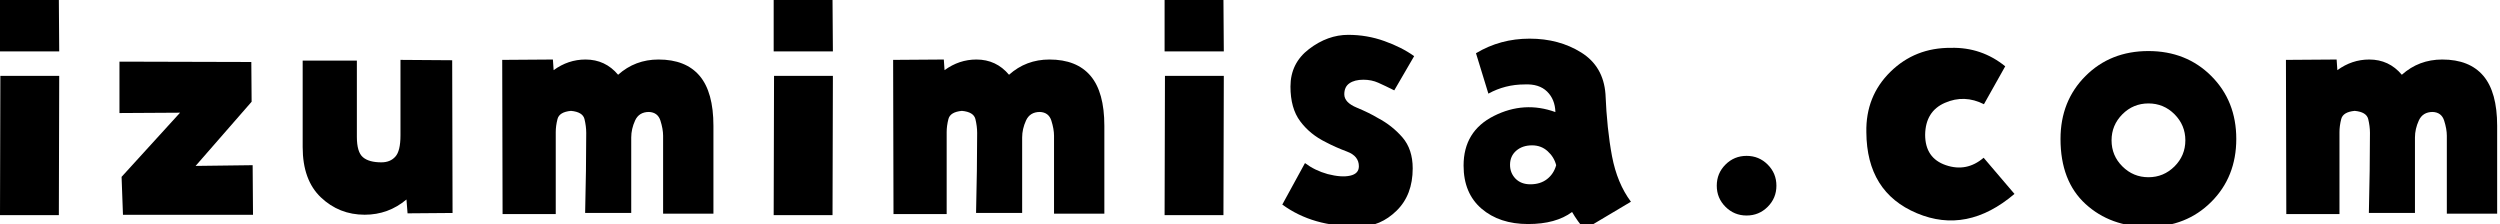
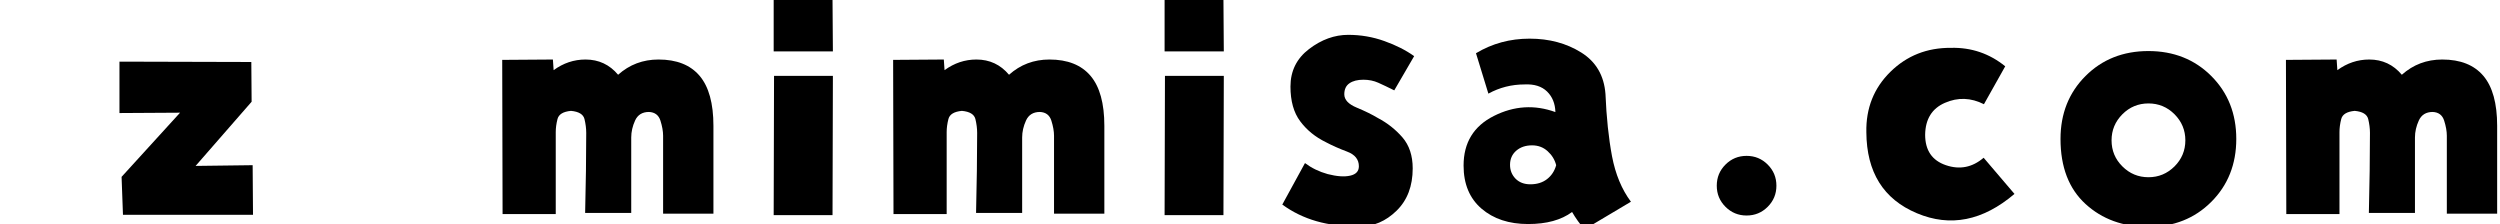
<svg xmlns="http://www.w3.org/2000/svg" version="1.1" id="レイヤー_1" x="0px" y="0px" viewBox="0 0 413.32 37.03" style="enable-background:new 0 0 413.32 37.03;" xml:space="preserve">
  <g>
-     <path d="M0,8.5V0h9.73l0.06,8.5H0z M0,35.57l0.06-23.03h9.73L9.73,35.57H0z" />
    <path d="M41.6,16.82l-9.26,10.61l9.43-0.12l0.06,8.2h-21.5l-0.23-6.27l9.67-10.61l-10.02,0.06v-8.5l21.8,0.06L41.6,16.82z" />
-     <path d="M50.04,24.32v-14.3H59v12.6c0,1.68,0.33,2.8,1,3.37c0.66,0.57,1.68,0.85,3.05,0.85c0.98,0,1.75-0.31,2.31-0.94   c0.57-0.62,0.85-1.8,0.85-3.52V9.9l8.55,0.06l0.06,25.25l-7.44,0.06l-0.18-2.29c-1.99,1.68-4.3,2.52-6.91,2.52   c-2.81,0-5.23-0.96-7.24-2.87C51.04,30.72,50.04,27.95,50.04,24.32z" />
    <path d="M117.95,20.8v14.53h-8.32V22.44c0-0.74-0.15-1.57-0.44-2.49c-0.29-0.92-0.93-1.4-1.9-1.44c-1.09,0-1.86,0.47-2.29,1.41   c-0.43,0.94-0.64,1.88-0.64,2.81v12.48h-7.62c0.12-4.92,0.18-9.34,0.18-13.24c0-0.74-0.1-1.5-0.29-2.29   c-0.2-0.78-0.94-1.23-2.23-1.35c-1.29,0.12-2.03,0.57-2.23,1.35c-0.2,0.78-0.29,1.5-0.29,2.17v13.54h-8.79L83.03,9.9l8.38-0.06   l0.12,1.76c1.6-1.17,3.36-1.76,5.27-1.76c2.19,0,3.98,0.84,5.39,2.52c1.88-1.68,4.1-2.52,6.68-2.52c3.01,0,5.27,0.9,6.8,2.7   C117.19,14.34,117.95,17.09,117.95,20.8z" />
    <path d="M127.91,8.5V0h9.73l0.06,8.5H127.91z M127.91,35.57l0.06-23.03h9.73l-0.06,23.03H127.91z" />
    <path d="M182.58,20.8v14.53h-8.32V22.44c0-0.74-0.15-1.57-0.44-2.49c-0.29-0.92-0.93-1.4-1.9-1.44c-1.09,0-1.86,0.47-2.29,1.41   c-0.43,0.94-0.64,1.88-0.64,2.81v12.48h-7.62c0.12-4.92,0.18-9.34,0.18-13.24c0-0.74-0.1-1.5-0.29-2.29   c-0.2-0.78-0.94-1.23-2.23-1.35c-1.29,0.12-2.03,0.57-2.23,1.35c-0.2,0.78-0.29,1.5-0.29,2.17v13.54h-8.79L147.66,9.9l8.38-0.06   l0.12,1.76c1.6-1.17,3.36-1.76,5.27-1.76c2.19,0,3.98,0.84,5.39,2.52c1.88-1.68,4.1-2.52,6.68-2.52c3.01,0,5.27,0.9,6.8,2.7   C181.82,14.34,182.58,17.09,182.58,20.8z" />
    <path d="M192.54,8.5V0h9.73l0.06,8.5H192.54z M192.54,35.57l0.06-23.03h9.73l-0.06,23.03H192.54z" />
    <path d="M230.51,14.94c-1.02-0.51-1.9-0.93-2.64-1.26c-0.74-0.33-1.56-0.5-2.46-0.5c-0.98,0-1.75,0.2-2.31,0.59   c-0.57,0.39-0.85,1-0.85,1.82c0,0.9,0.68,1.63,2.05,2.2c1.37,0.57,2.54,1.14,3.52,1.73c1.56,0.82,2.91,1.89,4.04,3.19   c1.13,1.31,1.7,3.02,1.7,5.13c0,2.93-0.89,5.26-2.67,7c-1.78,1.74-3.82,2.61-6.12,2.61c-2.7,0-5.07-0.29-7.12-0.88   s-3.94-1.5-5.65-2.75l3.75-6.86c1.09,0.82,2.34,1.43,3.75,1.82c1.52,0.39,2.76,0.48,3.72,0.26c0.96-0.21,1.44-0.73,1.44-1.55   c0-1.13-0.65-1.94-1.96-2.43c-1.31-0.49-2.47-1.01-3.49-1.55c-1.76-0.86-3.17-2.01-4.25-3.46c-1.08-1.44-1.61-3.36-1.61-5.74   c0-2.58,1.03-4.65,3.08-6.21c2.05-1.56,4.21-2.34,6.47-2.34c2.07,0,4.06,0.34,5.98,1.03c1.91,0.68,3.55,1.51,4.92,2.49   L230.51,14.94z" />
    <path d="M252.89,6.39c3.24,0,6.08,0.76,8.53,2.29c2.44,1.52,3.78,3.81,4.01,6.86c0.16,3.87,0.52,7.29,1.08,10.28   c0.57,2.99,1.61,5.5,3.13,7.53l-7.68,4.57c-0.78-0.9-1.46-1.85-2.05-2.87c-1.8,1.33-4.22,1.99-7.27,1.99   c-3.16,0-5.73-0.85-7.71-2.55c-1.97-1.7-2.96-4.07-2.96-7.12c0-3.79,1.67-6.52,5.01-8.2c3.34-1.68,6.73-1.89,10.17-0.64   c-0.04-1.41-0.5-2.54-1.38-3.4c-0.88-0.86-2.12-1.25-3.72-1.17c-2.15,0-4.14,0.51-5.98,1.52l-2.05-6.68   C246.7,7.19,249.65,6.39,252.89,6.39z M253.01,30.47c1.09,0,2.01-0.28,2.75-0.85c0.74-0.57,1.25-1.34,1.52-2.31   c-0.23-0.9-0.7-1.67-1.41-2.31c-0.7-0.64-1.56-0.97-2.58-0.97c-1.05,0-1.92,0.29-2.61,0.88c-0.68,0.59-1.03,1.37-1.03,2.34   c0,0.9,0.3,1.66,0.91,2.29C251.18,30.16,251.99,30.47,253.01,30.47z" />
    <path d="M283.83,30.7c0-1.37,0.48-2.53,1.44-3.49c0.96-0.96,2.12-1.44,3.49-1.44c1.37,0,2.53,0.48,3.49,1.44   c0.96,0.96,1.44,2.12,1.44,3.49c0,1.37-0.48,2.53-1.44,3.49c-0.96,0.96-2.12,1.44-3.49,1.44c-1.37,0-2.53-0.48-3.49-1.44   C284.31,33.23,283.83,32.07,283.83,30.7z" />
    <path d="M318.28,22.27c0,2.58,1.14,4.26,3.43,5.04c2.29,0.78,4.37,0.37,6.24-1.23l5.1,5.98c-5.24,4.45-10.62,5.52-16.14,3.19   c-5.53-2.32-8.31-6.79-8.35-13.39c-0.08-3.98,1.25-7.31,3.98-9.99c2.73-2.68,6.07-3.99,10.02-3.96c3.36-0.08,6.35,0.94,8.96,3.05   l-3.52,6.27c-2.15-1.09-4.3-1.17-6.45-0.23C319.41,17.93,318.32,19.69,318.28,22.27z" />
    <path d="M340.66,22.97c0-4.18,1.38-7.65,4.13-10.4s6.22-4.13,10.4-4.13c4.18,0,7.65,1.38,10.4,4.13s4.13,6.22,4.13,10.4   c0,4.18-1.38,7.65-4.13,10.4s-6.22,4.13-10.4,4.13c-4.18,0-7.65-1.26-10.4-3.78S340.66,27.62,340.66,22.97z M349.1,23.2   c0,1.68,0.59,3.12,1.79,4.31c1.19,1.19,2.63,1.79,4.31,1.79c1.68,0,3.11-0.6,4.31-1.79c1.19-1.19,1.79-2.63,1.79-4.31   c0-1.68-0.6-3.11-1.79-4.31c-1.19-1.19-2.63-1.79-4.31-1.79c-1.68,0-3.12,0.6-4.31,1.79C349.7,20.09,349.1,21.52,349.1,23.2z" />
    <path d="M412.85,20.8v14.53h-8.32V22.44c0-0.74-0.15-1.57-0.44-2.49c-0.29-0.92-0.93-1.4-1.9-1.44c-1.09,0-1.86,0.47-2.29,1.41   c-0.43,0.94-0.64,1.88-0.64,2.81v12.48h-7.62c0.12-4.92,0.18-9.34,0.18-13.24c0-0.74-0.1-1.5-0.29-2.29   c-0.2-0.78-0.94-1.23-2.23-1.35c-1.29,0.12-2.03,0.57-2.23,1.35c-0.2,0.78-0.29,1.5-0.29,2.17v13.54h-8.79L377.93,9.9l8.38-0.06   l0.12,1.76c1.6-1.17,3.36-1.76,5.27-1.76c2.19,0,3.98,0.84,5.39,2.52c1.88-1.68,4.1-2.52,6.68-2.52c3.01,0,5.27,0.9,6.8,2.7   C412.09,14.34,412.85,17.09,412.85,20.8z" />
  </g>
</svg>